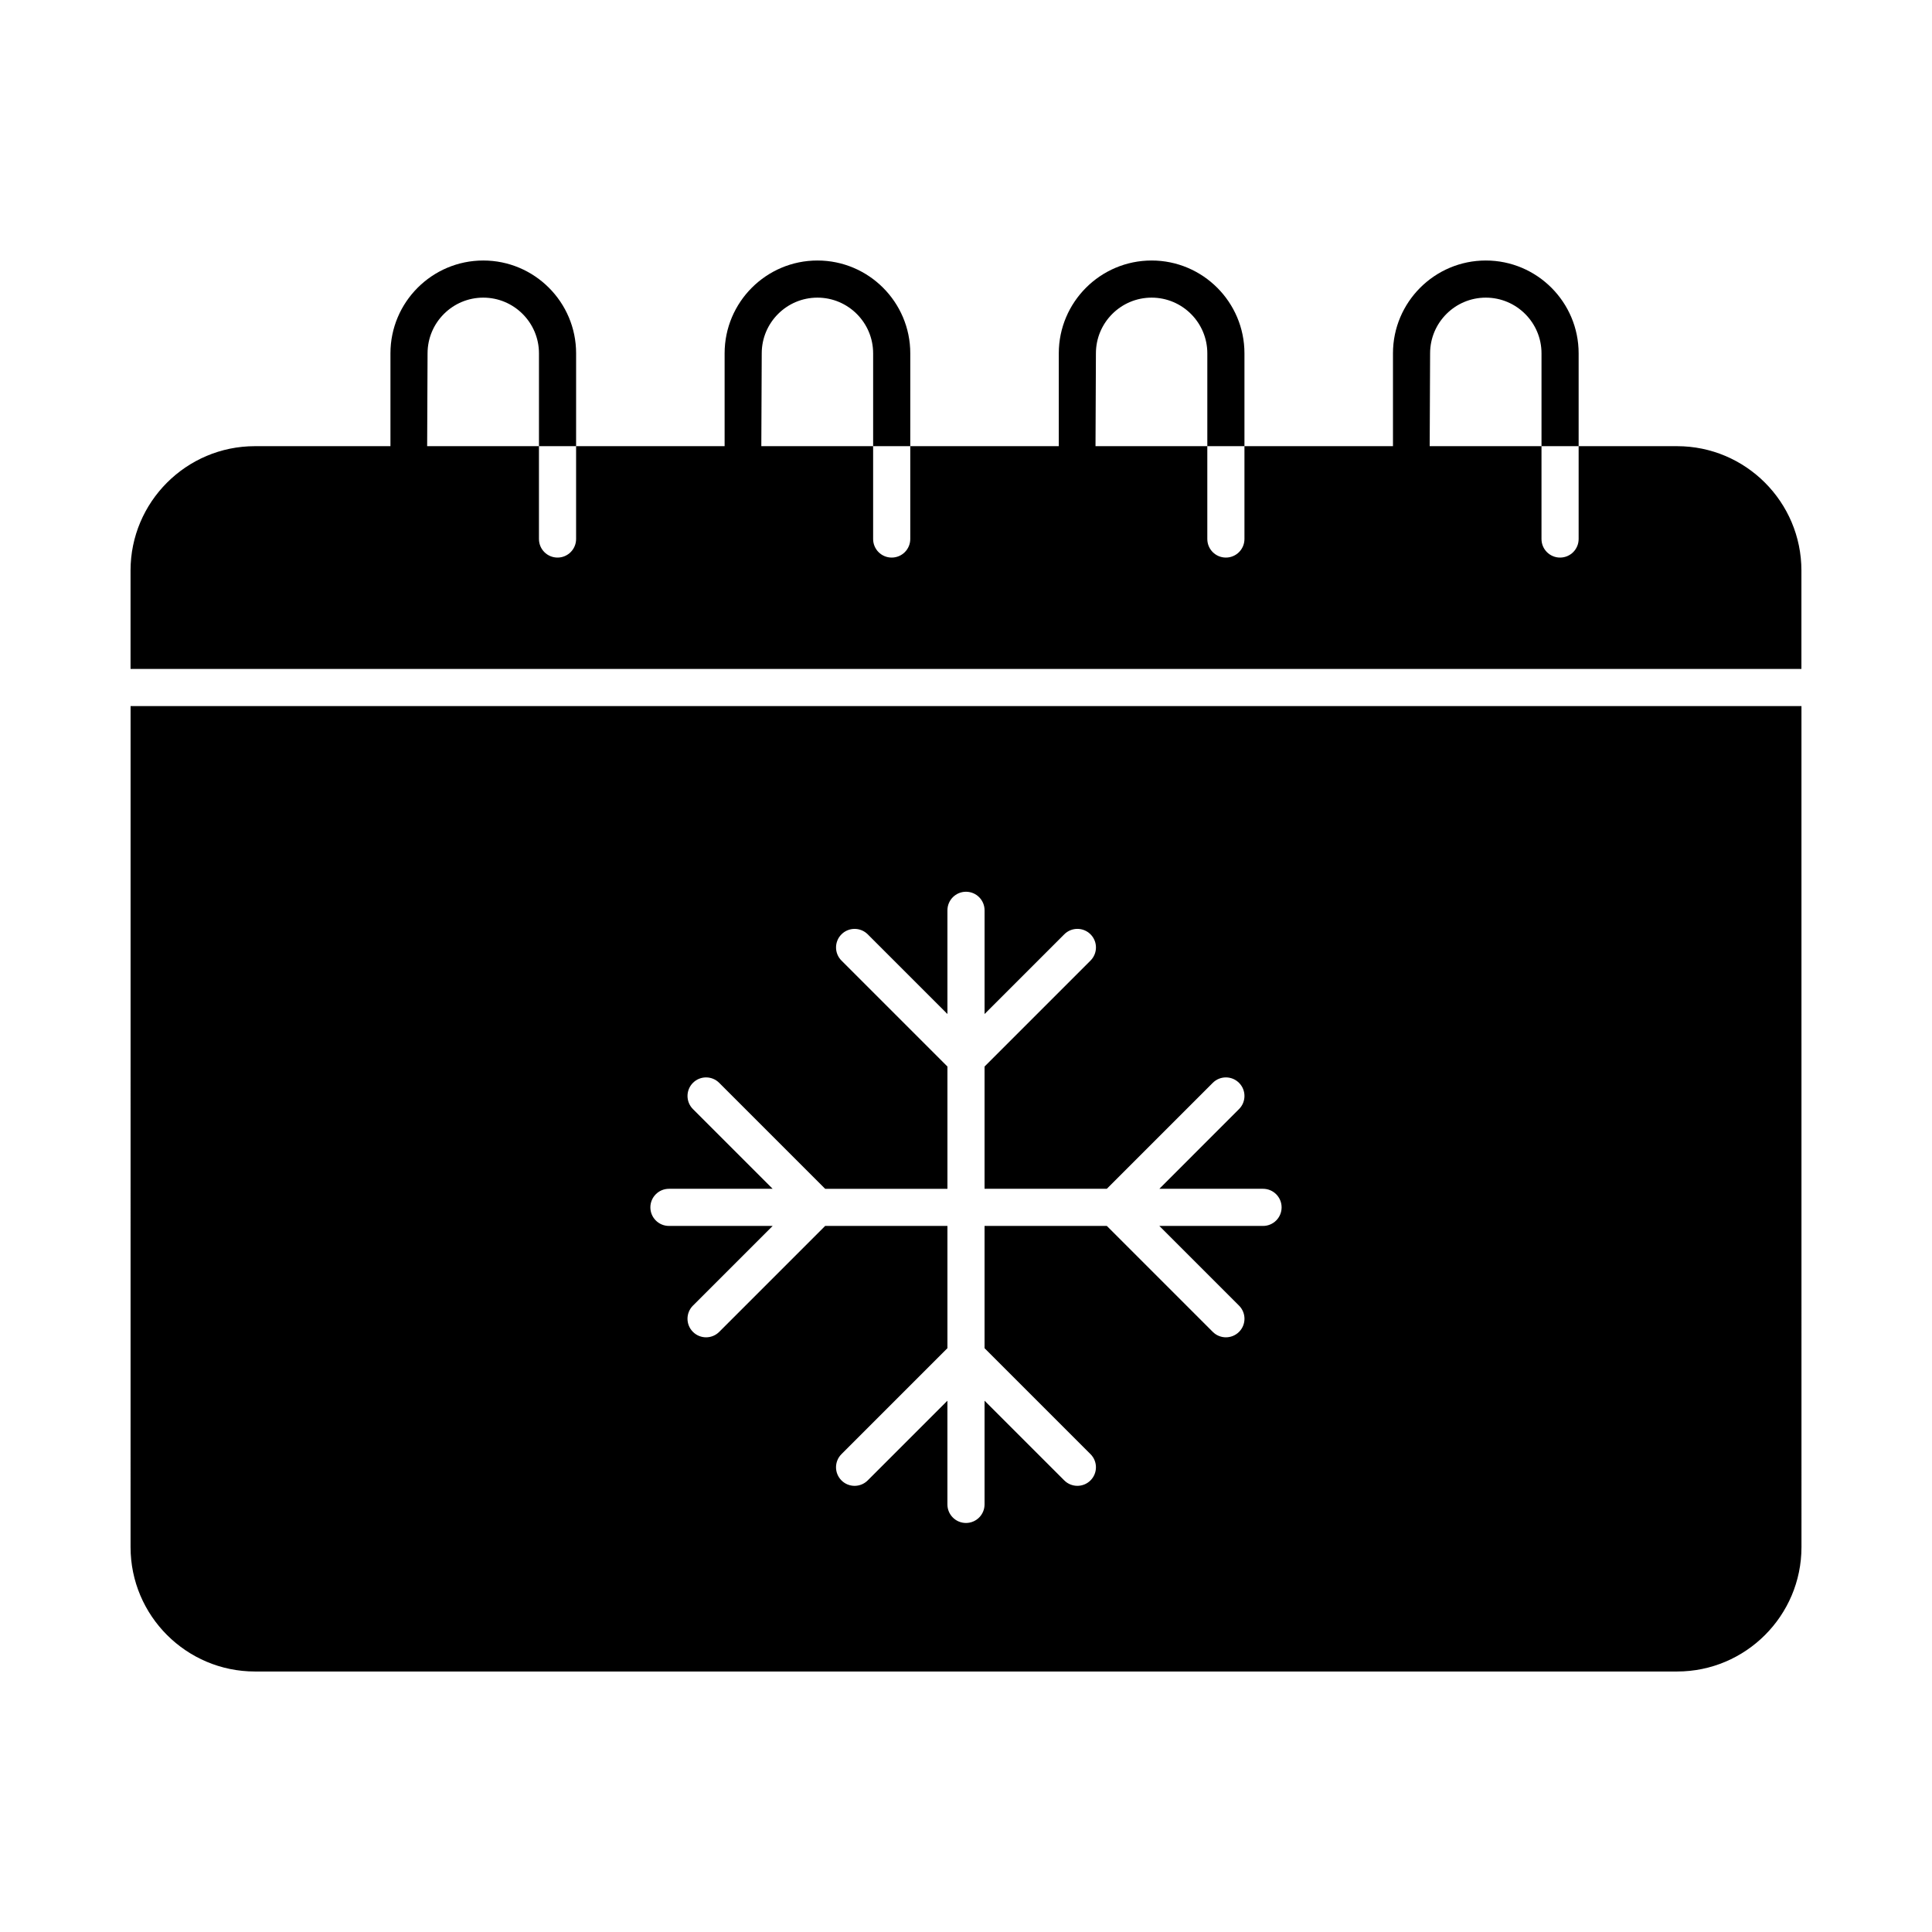
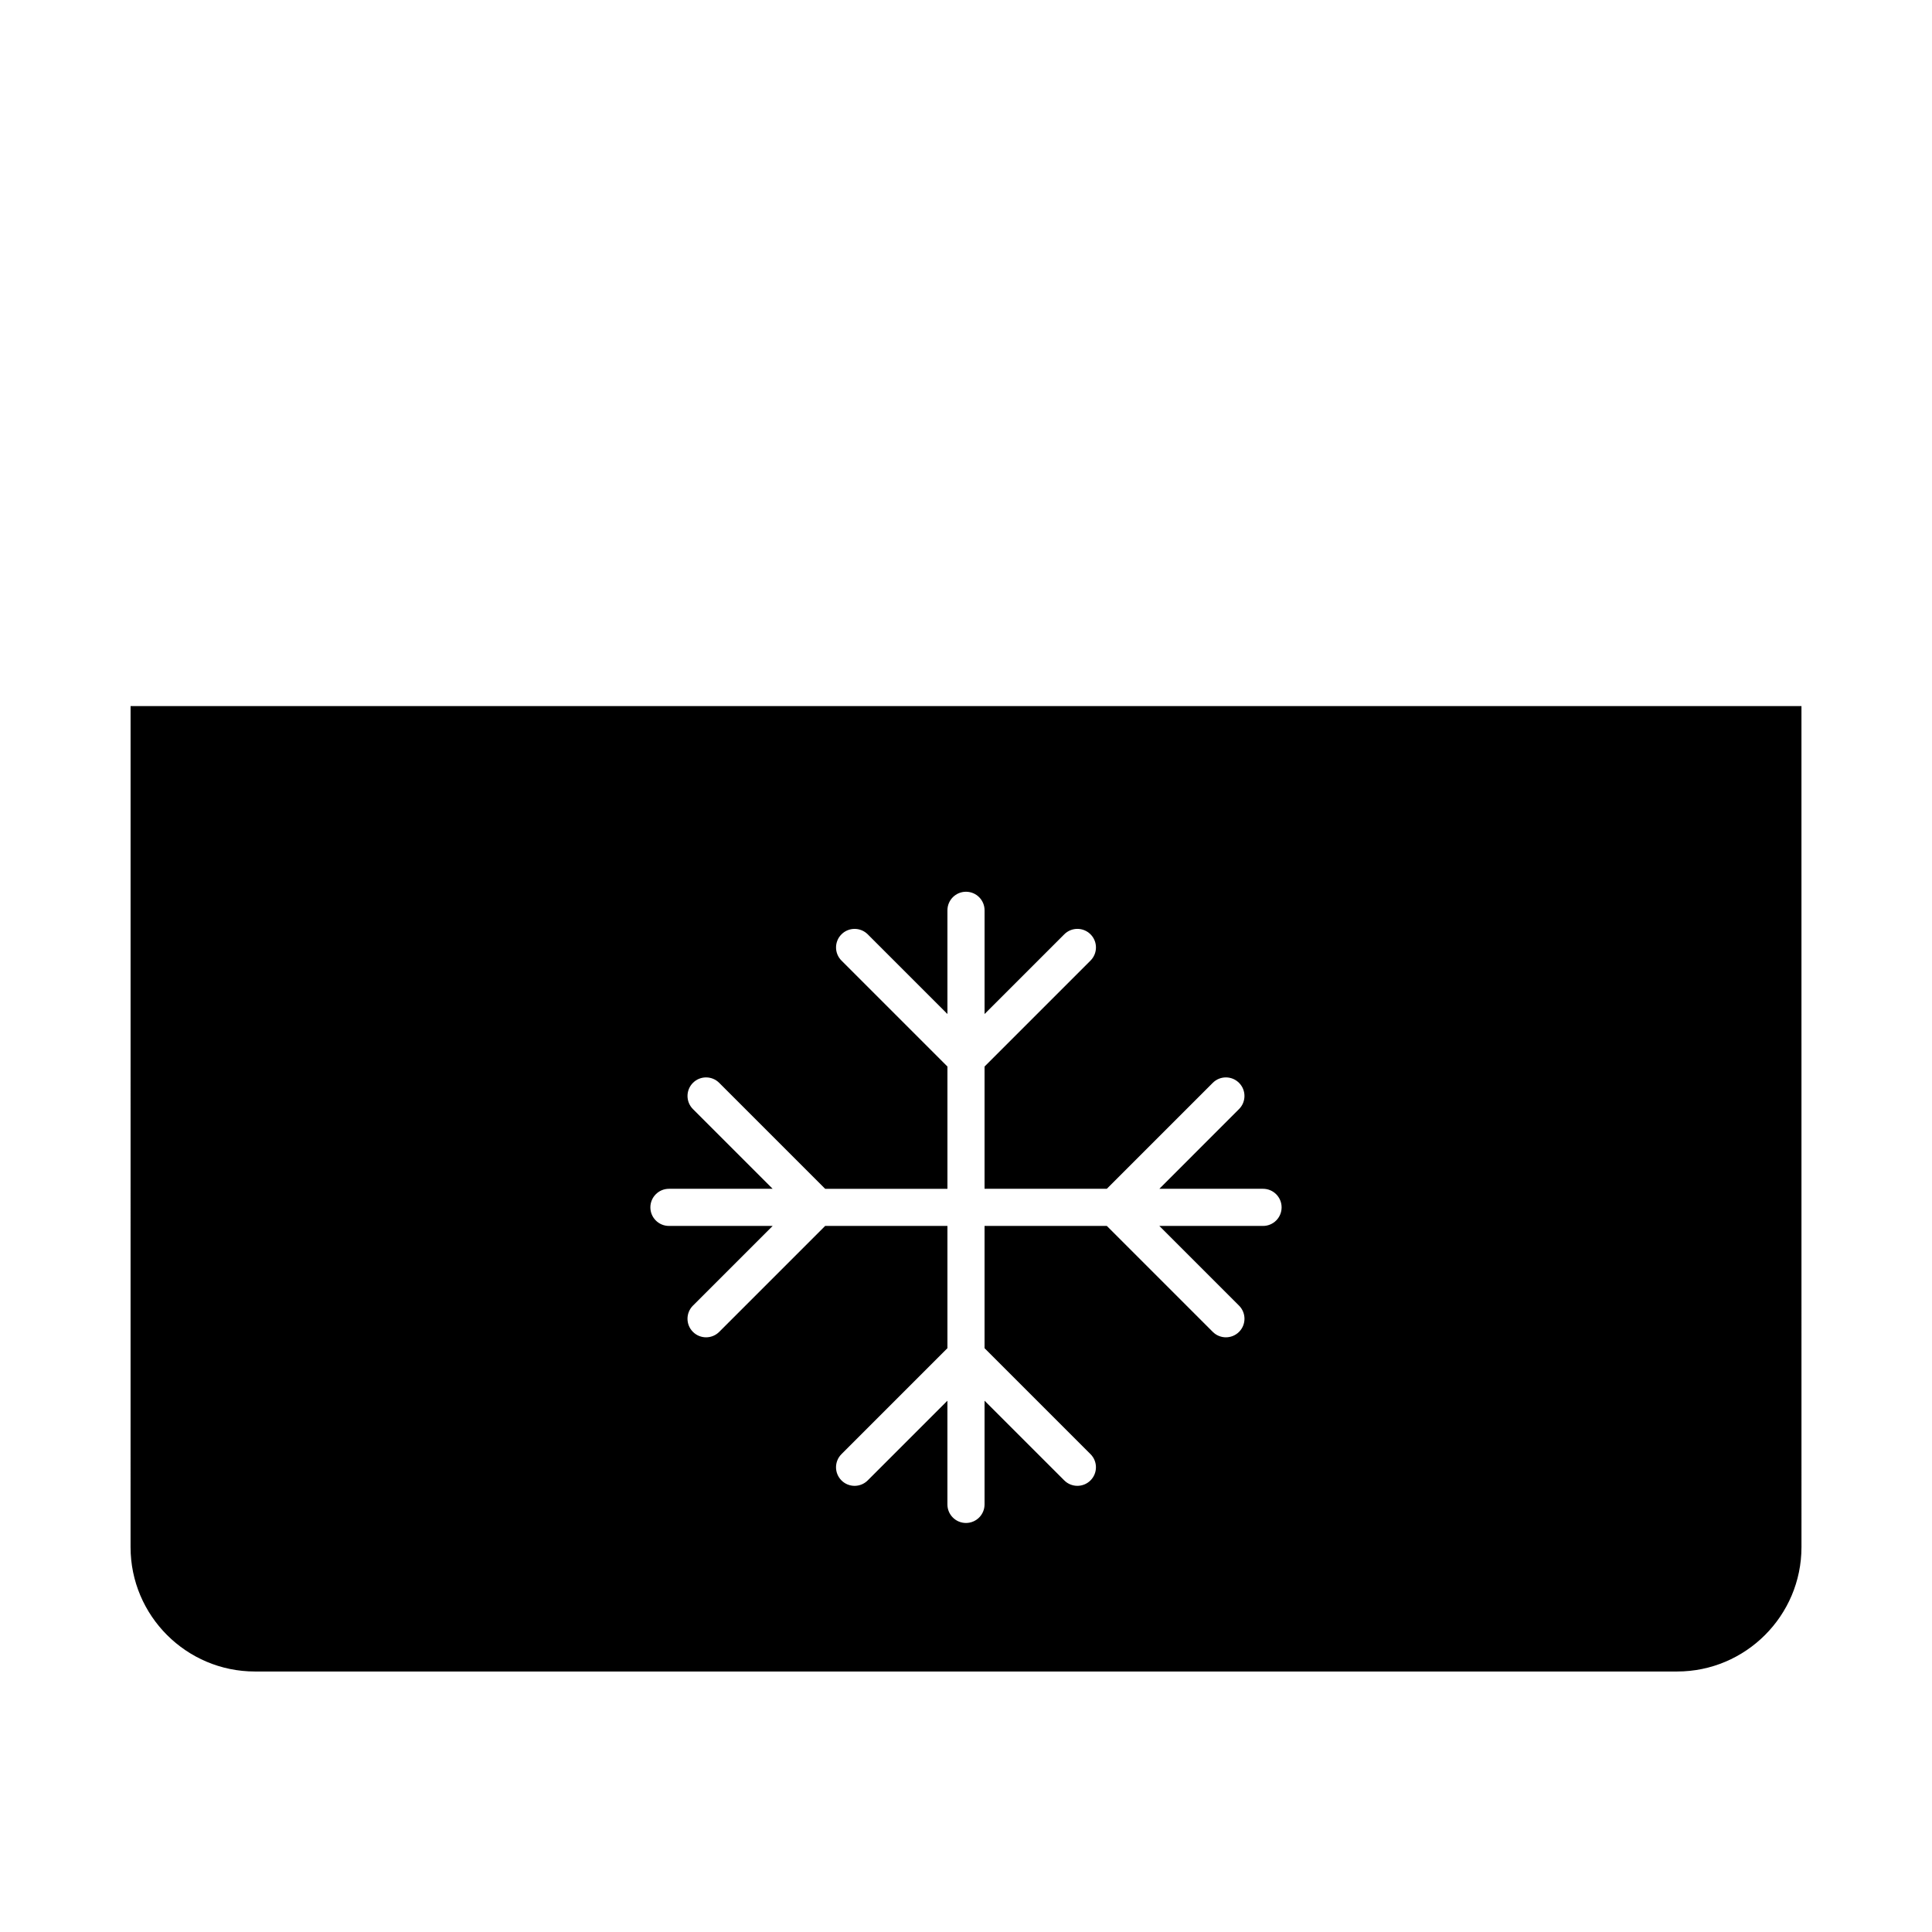
<svg xmlns="http://www.w3.org/2000/svg" fill="#000000" width="800px" height="800px" version="1.1" viewBox="144 144 512 512">
  <g>
-     <path d="m588.43 262.24h-26.074v24.602c0 2.719-2.203 4.922-4.922 4.922s-4.922-2.203-4.922-4.922v-24.602h-29.629c0.004-0.5 0.105-24.098 0.109-24.602 0-8.141 6.621-14.762 14.762-14.762 8.141 0 14.762 6.621 14.762 14.762v24.602h9.84v-24.602c0-13.566-11.035-24.602-24.602-24.602-13.566 0-24.602 11.035-24.602 24.602v24.602h-39.359v24.602c0 2.719-2.203 4.922-4.922 4.922s-4.922-2.203-4.922-4.922v-24.602h-29.629c0.004-0.5 0.105-24.098 0.109-24.602 0-8.141 6.621-14.762 14.762-14.762 8.141 0 14.762 6.621 14.762 14.762v24.602h9.84v-24.602c0-13.566-11.035-24.602-24.602-24.602-13.566 0-24.602 11.035-24.602 24.602v24.602h-39.359v24.602c0 2.719-2.203 4.922-4.922 4.922s-4.922-2.203-4.922-4.922v-24.602h-29.629c0.004-0.5 0.105-24.098 0.109-24.602 0-8.141 6.621-14.762 14.762-14.762 8.141 0 14.762 6.621 14.762 14.762v24.602h9.84l0.004-24.602c0-13.566-11.035-24.602-24.602-24.602-13.566 0-24.602 11.035-24.602 24.602v24.602h-39.359v24.602c0 2.719-2.203 4.922-4.922 4.922s-4.922-2.203-4.922-4.922v-24.602h-29.629c0.004-0.5 0.105-24.098 0.109-24.602 0-8.141 6.621-14.762 14.762-14.762s14.762 6.621 14.762 14.762v24.602h9.84l0.004-24.602c0-13.566-11.035-24.602-24.602-24.602s-24.602 11.035-24.602 24.602v24.602h-35.914c-18.176 0-32.965 14.789-32.965 32.965v26.074h442.8v-26.074c0-18.176-14.785-32.965-32.965-32.965z" />
    <path d="m178.6 554c0 18.176 14.789 32.965 32.965 32.965h376.88c18.176 0 32.965-14.789 32.965-32.965l-0.004-222.88h-442.8zm142.68-94.957h27.48l-21.121-21.121c-1.922-1.922-1.922-5.035 0-6.957 1.922-1.922 5.035-1.922 6.957 0l28.082 28.078h32.402v-32.402l-28.078-28.078c-1.922-1.922-1.922-5.035 0-6.957 1.922-1.922 5.035-1.922 6.957 0l21.121 21.117v-27.48c0-2.719 2.203-4.922 4.922-4.922s4.922 2.203 4.922 4.922v27.48l21.121-21.121c1.922-1.922 5.035-1.922 6.957 0s1.922 5.035 0 6.957l-28.082 28.082v32.402h32.402l28.078-28.078c1.922-1.922 5.035-1.922 6.957 0 1.922 1.922 1.922 5.035 0 6.957l-21.117 21.121h27.48c2.719 0 4.922 2.203 4.922 4.922s-2.203 4.922-4.922 4.922h-27.48l21.121 21.121c1.922 1.922 1.922 5.035 0 6.957-0.961 0.957-2.223 1.438-3.481 1.438-1.258 0-2.519-0.48-3.481-1.441l-28.078-28.078h-32.402v32.402l28.078 28.078c1.922 1.922 1.922 5.035 0 6.957-0.961 0.961-2.219 1.441-3.477 1.441-1.258 0-2.519-0.48-3.481-1.441l-21.121-21.121v27.484c0 2.719-2.203 4.922-4.922 4.922s-4.922-2.203-4.922-4.922v-27.48l-21.121 21.121c-1.922 1.922-5.035 1.922-6.957 0-1.922-1.922-1.922-5.035 0-6.957l28.082-28.082v-32.402h-32.402l-28.078 28.078c-0.961 0.961-2.219 1.441-3.481 1.441-1.258 0-2.519-0.48-3.481-1.441-1.922-1.922-1.922-5.035 0-6.957l21.125-21.121h-27.484c-2.719 0-4.922-2.203-4.922-4.922 0.004-2.715 2.207-4.918 4.922-4.918z" />
  </g>
</svg>